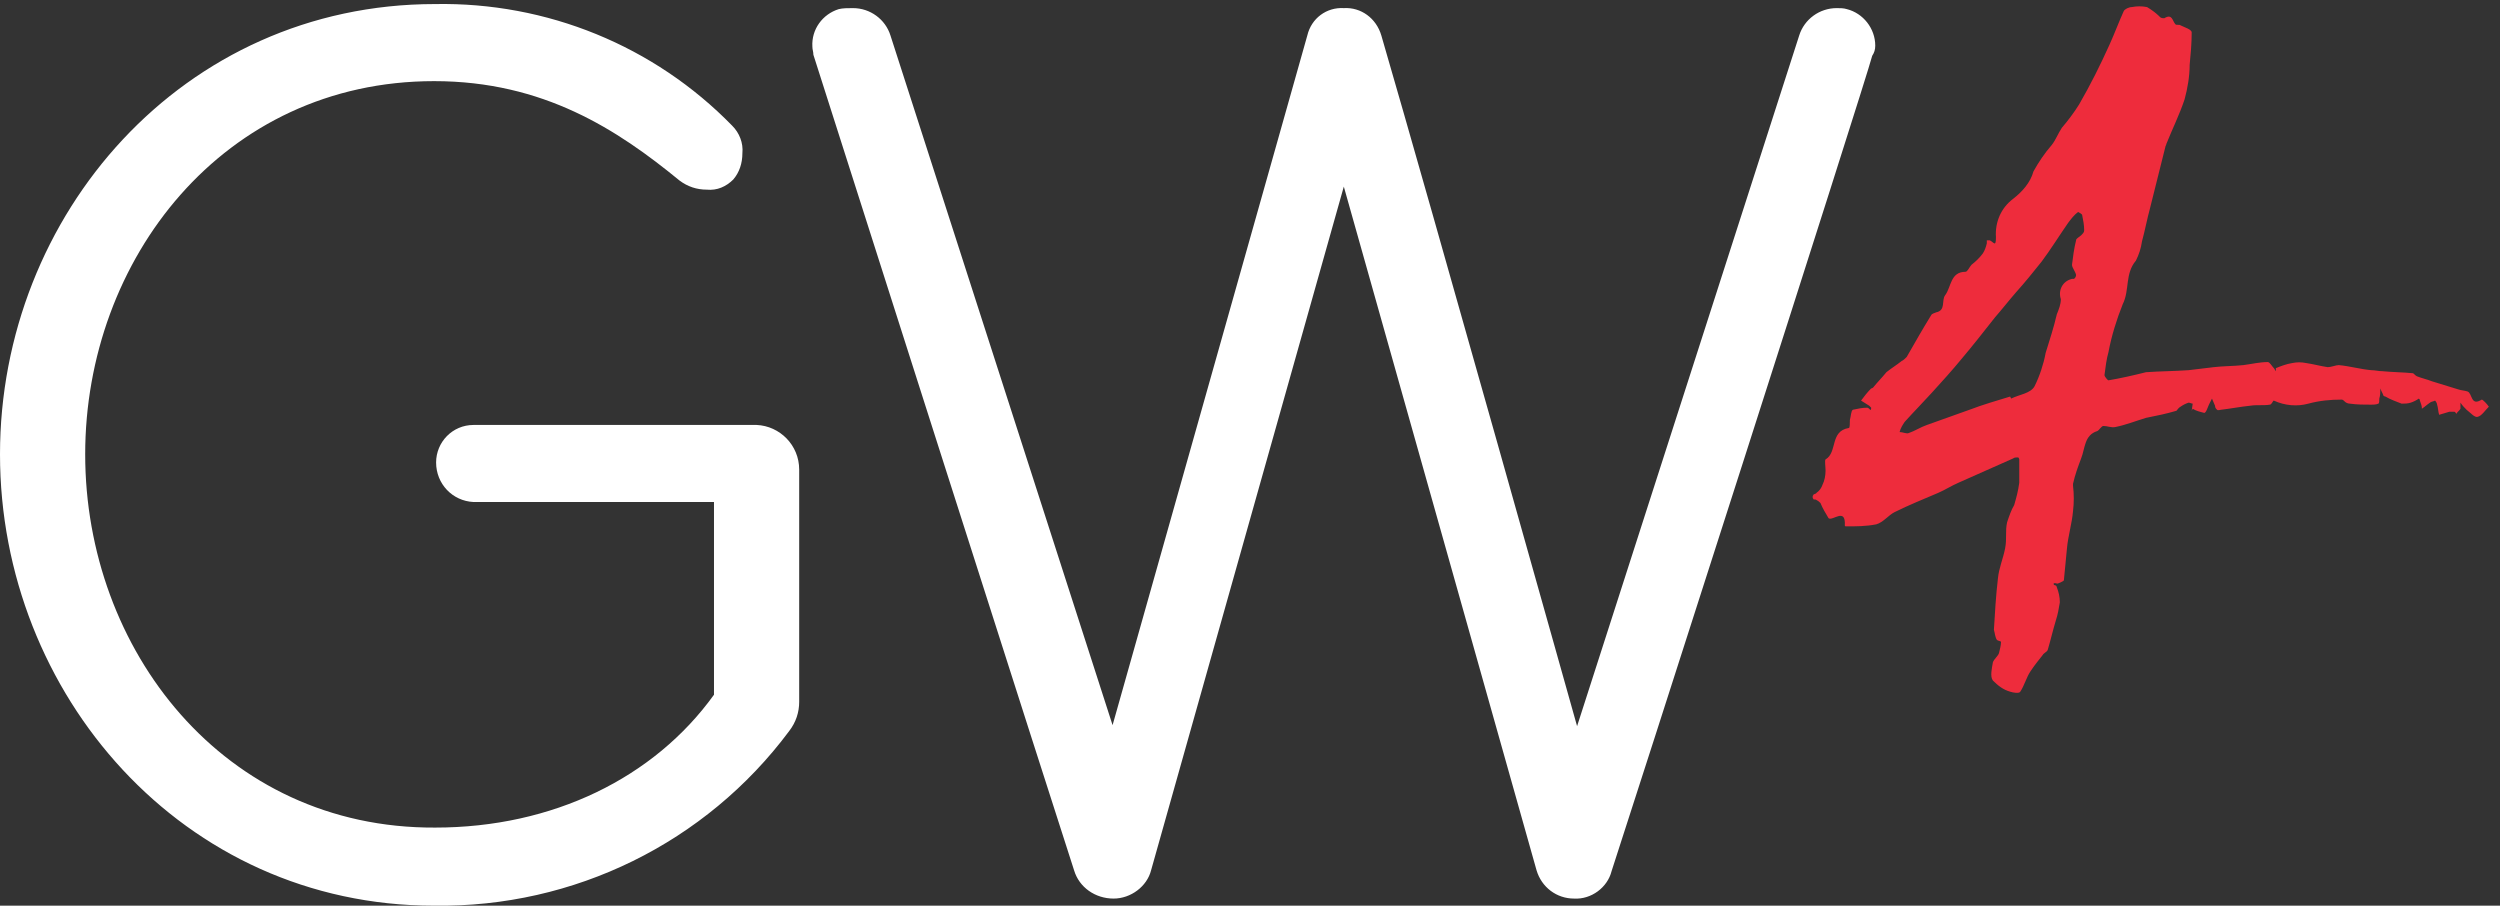
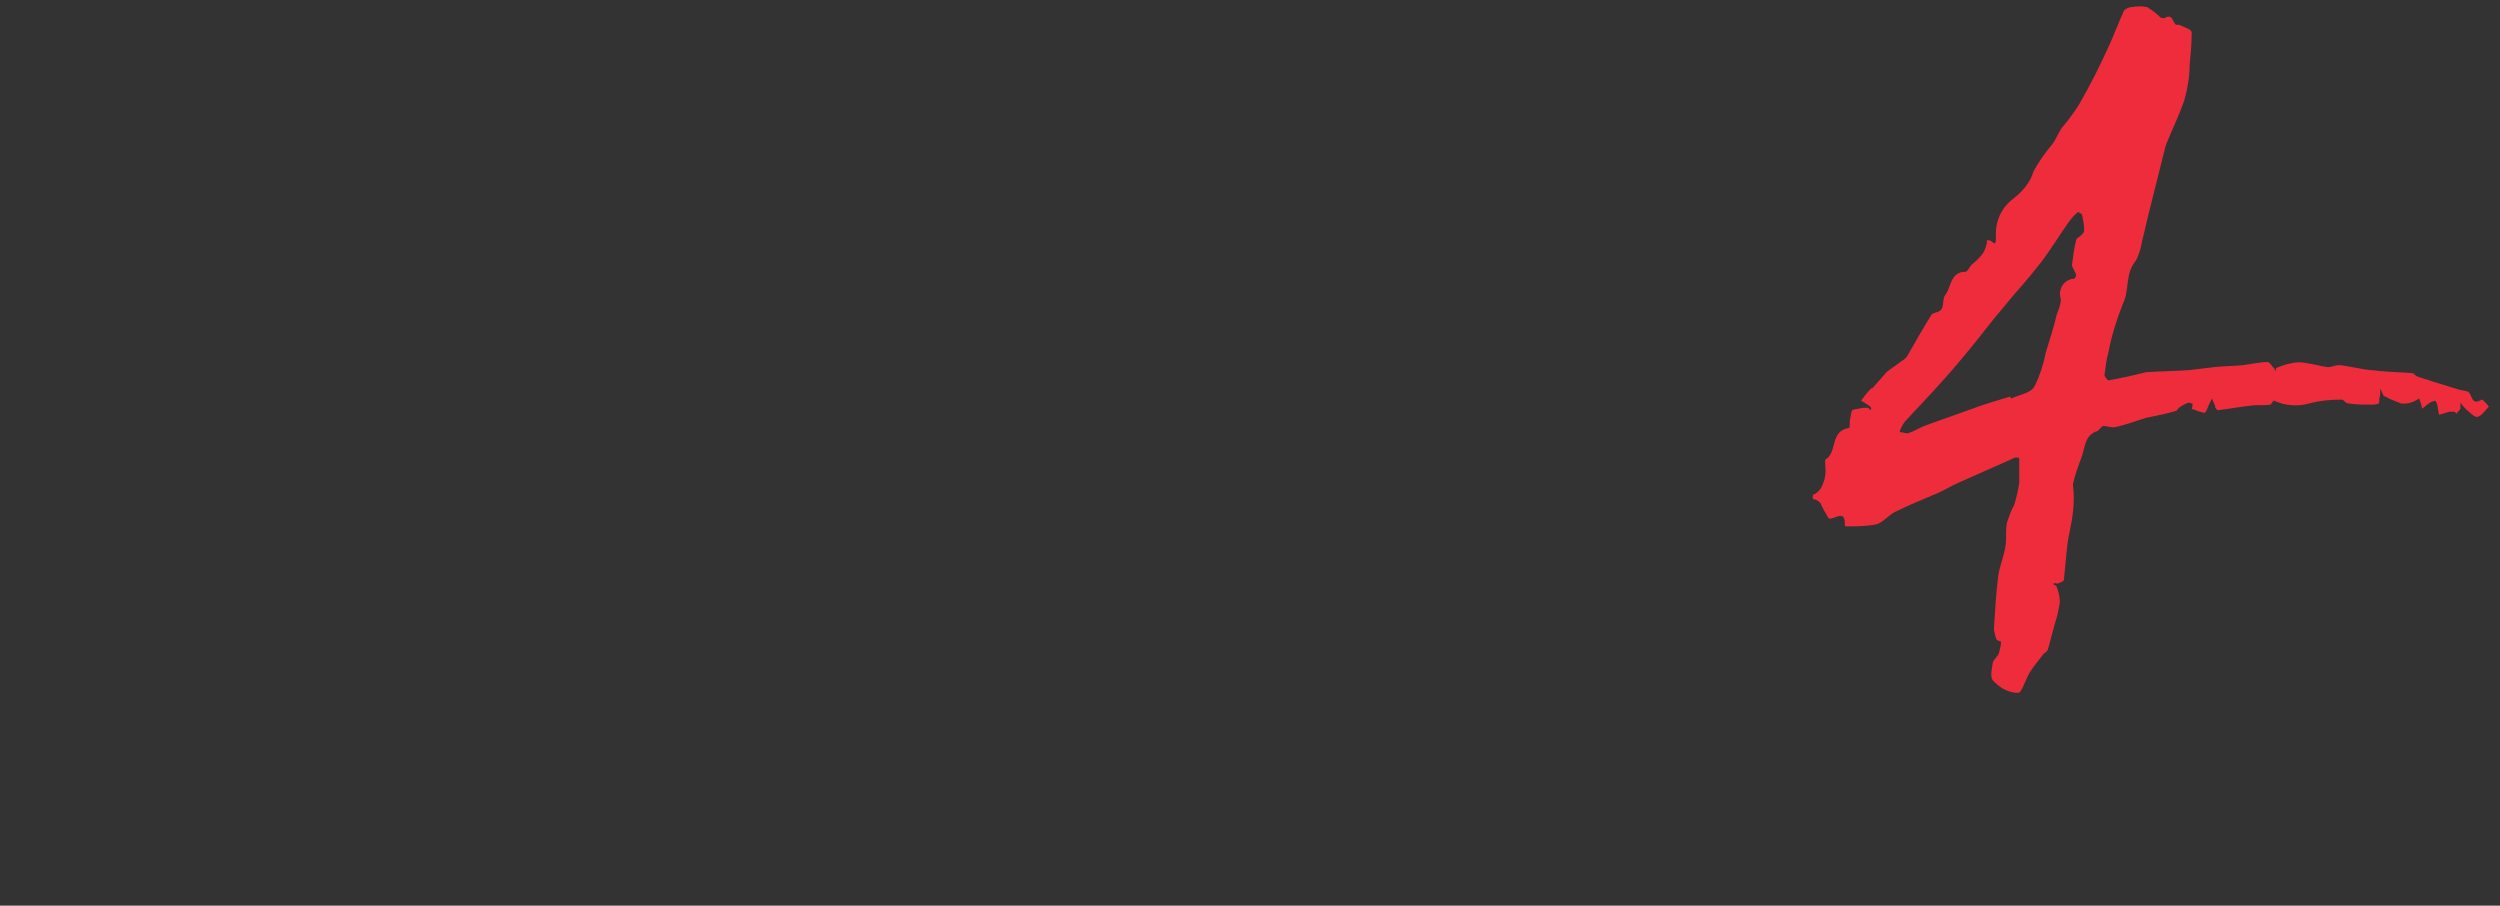
<svg xmlns="http://www.w3.org/2000/svg" version="1.1" id="Layer_1" x="0px" y="0px" viewBox="0 0 246.5 89.3" style="enable-background:new 0 0 246.5 89.3;" xml:space="preserve">
  <rect x="0" y="0" width="246.5" height="89.3" fill="#333333" stroke="none" />
  <style type="text/css">
	.st0{fill:#FFFFFF;}
	.st1{fill:#EE2C3C;}
</style>
  <title>GW4 logo_RGB</title>
  <g>
-     <path class="st0" d="M184.9,4.5c0-1.7-1.2-3.2-2.8-3.6c-0.3-0.1-0.7-0.1-1-0.1c-1.7,0-3.2,1.1-3.7,2.7l-21.9,68.1   c0,0-14.4-51.3-19.3-68.1c-0.5-1.7-2-2.8-3.7-2.7c-1.7-0.1-3.2,1-3.6,2.7l-19.2,68l-21.9-68c-0.5-1.6-2-2.7-3.7-2.7   c-0.5,0-1,0-1.4,0.1c-1.6,0.5-2.7,2-2.6,3.7c0,0.3,0.1,0.5,0.1,0.8c0.4,1.3,24.8,77.7,25.7,80.4c0.5,1.7,2.1,2.8,3.9,2.8   c1.7,0,3.3-1.2,3.7-2.8l19-67.4l19,67.4c0.5,1.7,2,2.8,3.7,2.8c1.7,0.1,3.3-1.1,3.7-2.7c0.9-2.7,25.1-78,25.7-80.4   C184.8,5.2,184.9,4.9,184.9,4.5 M78.8,69.2V46.3c0-2.4-1.9-4.3-4.2-4.4H46.7c-2.1,0-3.7,1.7-3.7,3.7l0,0c0,2.1,1.6,3.8,3.7,3.9   h23.7v19c-5.9,8.2-15.9,13.1-27.5,13.1C22,81.7,8.4,64,8.4,44.8S22,8,42.8,8c10.8,0,18.1,4.8,24.2,9.8c0.8,0.6,1.7,0.9,2.7,0.9   c1,0.1,1.9-0.3,2.6-1c0.6-0.7,0.9-1.6,0.9-2.6c0.1-1-0.3-2-1-2.7c-7.7-7.9-18.3-12.2-29.3-12C18,0.4,0,21.2,0,44.8   s18,44.5,42.8,44.5c13.8,0.2,26.8-6.2,35-17.2C78.5,71.2,78.8,70.2,78.8,69.2" />
    <path class="st1" d="M198.2,39.1l0.1,0.2c0.8-0.4,1.9-0.5,2.3-1.2c0.5-1,0.9-2.2,1.1-3.3c0.4-1.3,0.8-2.5,1.1-3.8   c0.2-0.5,0.4-1,0.4-1.5c-0.3-0.9,0.2-1.8,1.1-2c0.1,0,0.1,0,0.2,0c0.1-0.1,0.2-0.2,0.2-0.4c-0.1-0.4-0.4-0.7-0.4-1   c0.1-0.8,0.2-1.6,0.4-2.4c0-0.2,0.3-0.3,0.5-0.5s0.3-0.3,0.3-0.5c0-0.5-0.1-1-0.2-1.5c0-0.1-0.4-0.3-0.4-0.3   c-0.4,0.3-0.7,0.7-1,1.1c-0.9,1.3-1.7,2.6-2.6,3.8c-0.8,1-1.6,2-2.5,3c-0.7,0.8-1.4,1.7-2.1,2.5c-1.1,1.4-2.2,2.8-3.3,4.1   c-0.9,1.1-1.9,2.2-2.9,3.3s-1.8,1.9-2.7,2.9c-0.2,0.3-0.4,0.6-0.5,1c0.3,0,0.7,0.2,0.9,0.1c0.6-0.2,1.2-0.6,1.8-0.8   c1.4-0.5,2.8-1,4.2-1.5C195.5,39.9,196.9,39.5,198.2,39.1 M216.2,39.8c-0.1,0-0.3-0.1-0.4-0.1c-0.3,0.1-0.5,0.2-0.8,0.4   c-0.2,0.1-0.3,0.3-0.4,0.4c-1,0.3-2,0.5-3,0.7c-1,0.3-2,0.7-3,0.9c-0.4,0.1-0.8-0.1-1.2-0.1c-0.2,0-0.4,0.4-0.6,0.5   c-1.3,0.4-1.2,1.7-1.6,2.7c-0.3,0.8-0.6,1.6-0.8,2.5c0,0.1,0,0.1,0,0.2c0.1,0.8,0.1,1.7,0,2.5c-0.1,1.2-0.5,2.5-0.6,3.7   c-0.1,1-0.2,2.1-0.3,3.1c0,0.1-0.3,0.2-0.5,0.3s-0.2,0-0.4,0s-0.1,0.2,0,0.2s0.2,0.1,0.2,0.2c0.2,0.5,0.3,1,0.3,1.5   c-0.1,0.6-0.2,1.2-0.4,1.8c-0.3,1-0.5,1.9-0.8,2.9c-0.1,0.2-0.4,0.3-0.5,0.5c-0.4,0.5-0.8,1-1.2,1.6s-0.6,1.4-1,2   c-0.1,0.2-0.7,0.1-1,0c-0.7-0.2-1.2-0.6-1.7-1.1c-0.3-0.4-0.1-1.2,0-1.8c0.1-0.3,0.5-0.6,0.6-0.9c0.1-0.4,0.2-0.8,0.2-1.1   c0-0.1-0.3-0.1-0.4-0.2c-0.2-0.3-0.2-0.7-0.3-1c0.1-1.7,0.2-3.4,0.4-5.1c0.1-1,0.5-1.9,0.7-2.9s0-1.7,0.2-2.6   c0.2-0.6,0.4-1.2,0.7-1.7c0.2-0.7,0.4-1.4,0.5-2.2c0-0.8,0-1.5,0-2.3c0-0.1-0.1-0.2-0.1-0.2c-0.2,0-0.4,0-0.5,0.1   c-1.8,0.8-3.6,1.6-5.4,2.4c-0.7,0.3-1.3,0.7-2,1c-1.4,0.6-2.9,1.2-4.3,1.9c-0.6,0.3-1.1,1-1.8,1.2c-1,0.2-2,0.2-3,0.2   c0,0-0.1,0-0.1-0.1c0.1-1.8-1.2-0.4-1.6-0.7c-0.3-0.5-0.6-1-0.8-1.5c-0.1-0.1-0.2-0.2-0.4-0.3c-0.1-0.1-0.3,0-0.3-0.1   c-0.1-0.1-0.1-0.3,0-0.4c0-0.1,0.3-0.1,0.3-0.2c0.3-0.2,0.5-0.5,0.6-0.8c0.2-0.4,0.3-0.9,0.3-1.4c0-0.4-0.1-1,0-1.1   c1.2-0.7,0.4-2.8,2.3-3.1c0.1,0,0.1-0.5,0.1-0.8c0.1-0.3,0.1-0.9,0.3-1c0.5-0.1,0.9-0.2,1.4-0.2c0.1,0,0.2,0.1,0.3,0.2   s0.1-0.2,0.1-0.2c-0.1-0.1-0.2-0.2-0.2-0.2l-0.8-0.5c0.3-0.4,0.6-0.8,1-1.2c0,0,0.1,0,0.2-0.1c0.4-0.5,0.9-1,1.3-1.5   c0.5-0.4,1-0.7,1.5-1.1c0.2-0.1,0.3-0.2,0.5-0.4c0.8-1.4,1.6-2.8,2.4-4.1c0.1-0.2,0.3-0.2,0.5-0.3c1-0.2,0.5-1.2,0.9-1.7   c0.6-0.8,0.5-2.3,2-2.3c0.2,0,0.4-0.5,0.6-0.7c0.4-0.3,0.8-0.7,1.1-1.1c0.2-0.3,0.3-0.6,0.4-1c0-0.1,0-0.2,0-0.3c0.1,0,0.2,0,0.3,0   c0.4,0.2,0.6,0.7,0.6-0.3c-0.1-1.5,0.5-2.9,1.7-3.8c0.9-0.7,1.7-1.6,2-2.7c0.5-0.9,1.1-1.8,1.8-2.6c0.4-0.5,0.6-1.1,1-1.7   c0.6-0.7,1.2-1.5,1.7-2.3c1.1-1.9,2.1-3.9,3-5.9c0.5-1.1,0.9-2.2,1.4-3.3c0.1-0.2,0.5-0.4,0.8-0.4c0.5-0.1,1-0.1,1.5,0   c0.5,0.3,0.9,0.6,1.3,1c0.1,0.1,0.3,0.1,0.4,0.1c0.8-0.5,0.8,0.3,1.1,0.6c0.1,0.1,0.4,0,0.5,0.1c0.4,0.2,1.1,0.4,1.1,0.7   c0,1.1-0.1,2.2-0.2,3.2c0,1.1-0.2,2.3-0.5,3.4c-0.5,1.5-1.2,2.9-1.8,4.4c0,0.1-0.1,0.2-0.1,0.3c-0.5,2-1,4-1.5,6   c-0.3,1.1-0.5,2.2-0.8,3.3c-0.1,0.7-0.3,1.3-0.6,1.9c-1.1,1.3-0.6,2.9-1.3,4.3c-0.6,1.5-1.1,3.1-1.4,4.7c-0.2,0.7-0.3,1.5-0.4,2.3   c0,0.1,0.3,0.5,0.4,0.5c1.2-0.2,2.5-0.5,3.7-0.8l0,0c1.4-0.1,2.8-0.1,4.2-0.2c0.8-0.1,1.7-0.2,2.5-0.3s2-0.1,2.9-0.2   c0.8-0.1,1.6-0.3,2.4-0.3c0.2,0,0.4,0.4,0.6,0.6c0.1,0.1,0.1,0.2,0.2,0.3c0-0.1,0-0.3,0-0.3c0.5-0.2,1-0.4,1.6-0.5   c0.5-0.1,0.9-0.1,1.4,0c0.7,0.1,1.4,0.3,2.1,0.4c0.4,0,0.8-0.2,1.1-0.2c1.1,0.1,2.1,0.4,3.2,0.5c0.4,0,0.7,0.1,1.1,0.1   c1,0.1,2,0.1,3,0.2c0.1,0,0.2,0.2,0.4,0.3c0.5,0.2,1,0.3,1.5,0.5l2.6,0.8c0.3,0.1,0.6,0.1,0.9,0.2c0.5,0.2,0.3,1.5,1.4,0.8   c0.1,0,0.5,0.4,0.7,0.7c-0.4,0.4-0.7,0.9-1.1,1c-0.3,0.1-0.7-0.4-1.1-0.7c-0.2-0.2-0.4-0.4-0.6-0.7c0,0.2,0,0.4,0,0.6   c-0.1,0.2-0.3,0.3-0.4,0.5c-0.1-0.1-0.1-0.2-0.2-0.2c-0.2,0-0.3,0-0.5,0c-0.3,0.1-0.7,0.2-1,0.3c-0.1-0.3-0.1-0.7-0.2-1   c0-0.1-0.1-0.3-0.2-0.4c-0.2,0.1-0.4,0.1-0.5,0.2c-0.3,0.2-0.5,0.4-0.8,0.6c0-0.3-0.1-0.5-0.2-0.8c0-0.1,0-0.1-0.1-0.2   c-0.3,0.2-0.5,0.3-0.8,0.4c-0.3,0.1-0.6,0.1-0.9,0.1c-0.5-0.2-1.1-0.4-1.6-0.7c-0.1,0-0.2-0.1-0.2-0.1c0-0.1-0.2-0.4-0.3-0.7   c0,0.3,0,0.7-0.1,1c0,0.2,0,0.5-0.1,0.5c-0.2,0.1-0.5,0.1-0.7,0.1c-0.7,0-1.4,0-2.1-0.1c-0.2,0-0.4-0.1-0.5-0.2   c-0.1-0.1-0.2-0.2-0.3-0.2c-1.1,0-2.2,0.1-3.3,0.4c-1.1,0.3-2.3,0.2-3.4-0.3c-0.1,0-0.2,0.4-0.4,0.4c-0.6,0.1-1.3,0-1.9,0.1   c-1,0.1-2,0.3-2.9,0.4c-0.1,0-0.3,0.1-0.4,0c-0.1-0.1-0.2-0.2-0.2-0.4c-0.1-0.2-0.2-0.5-0.3-0.7c-0.1,0.2-0.2,0.4-0.3,0.6   c-0.1,0.2-0.3,0.9-0.5,0.8c-0.4-0.1-0.8-0.2-1.1-0.4l-0.1,0.2" />
  </g>
</svg>